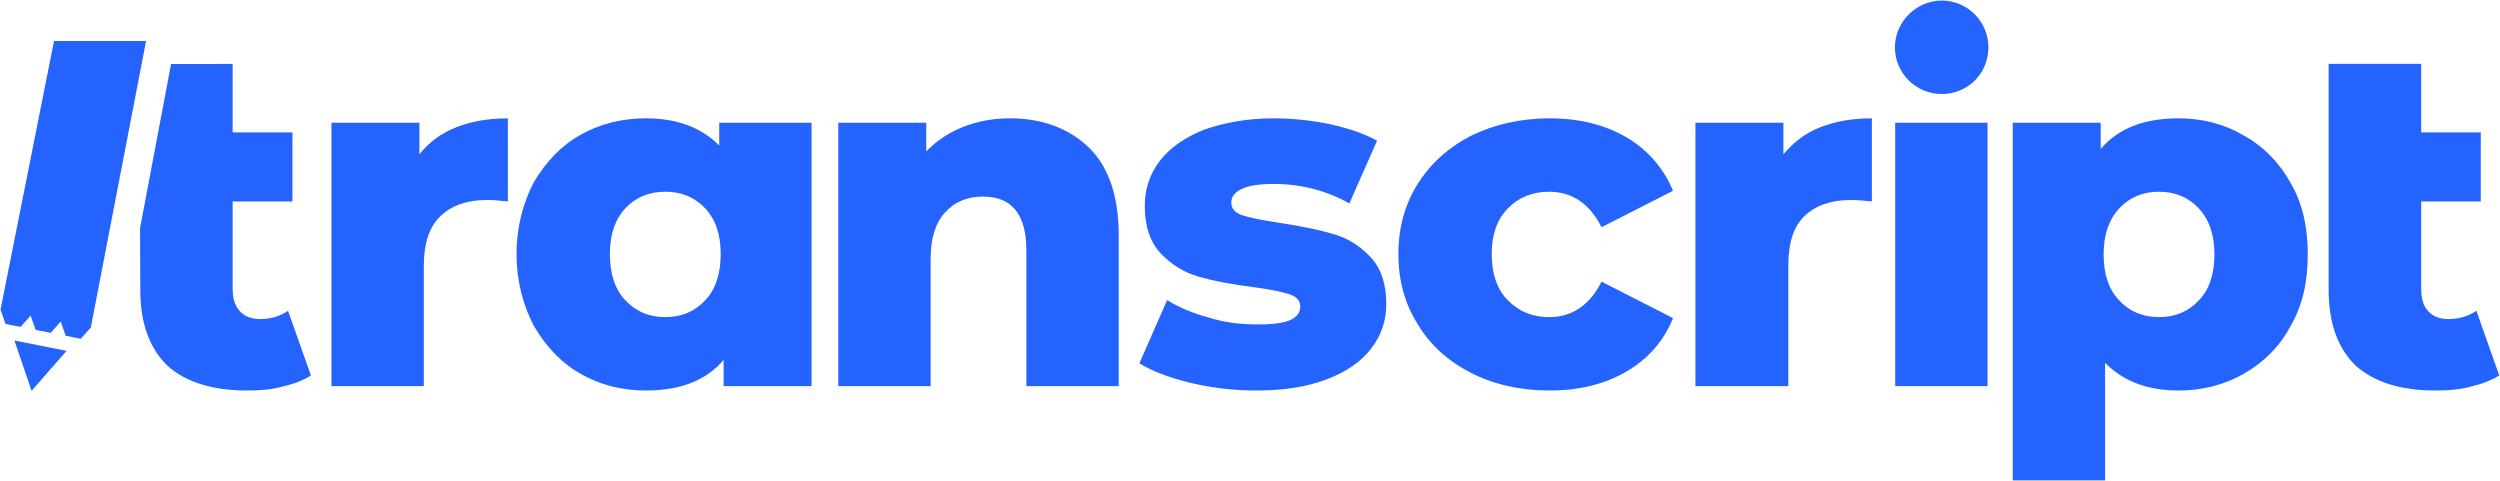
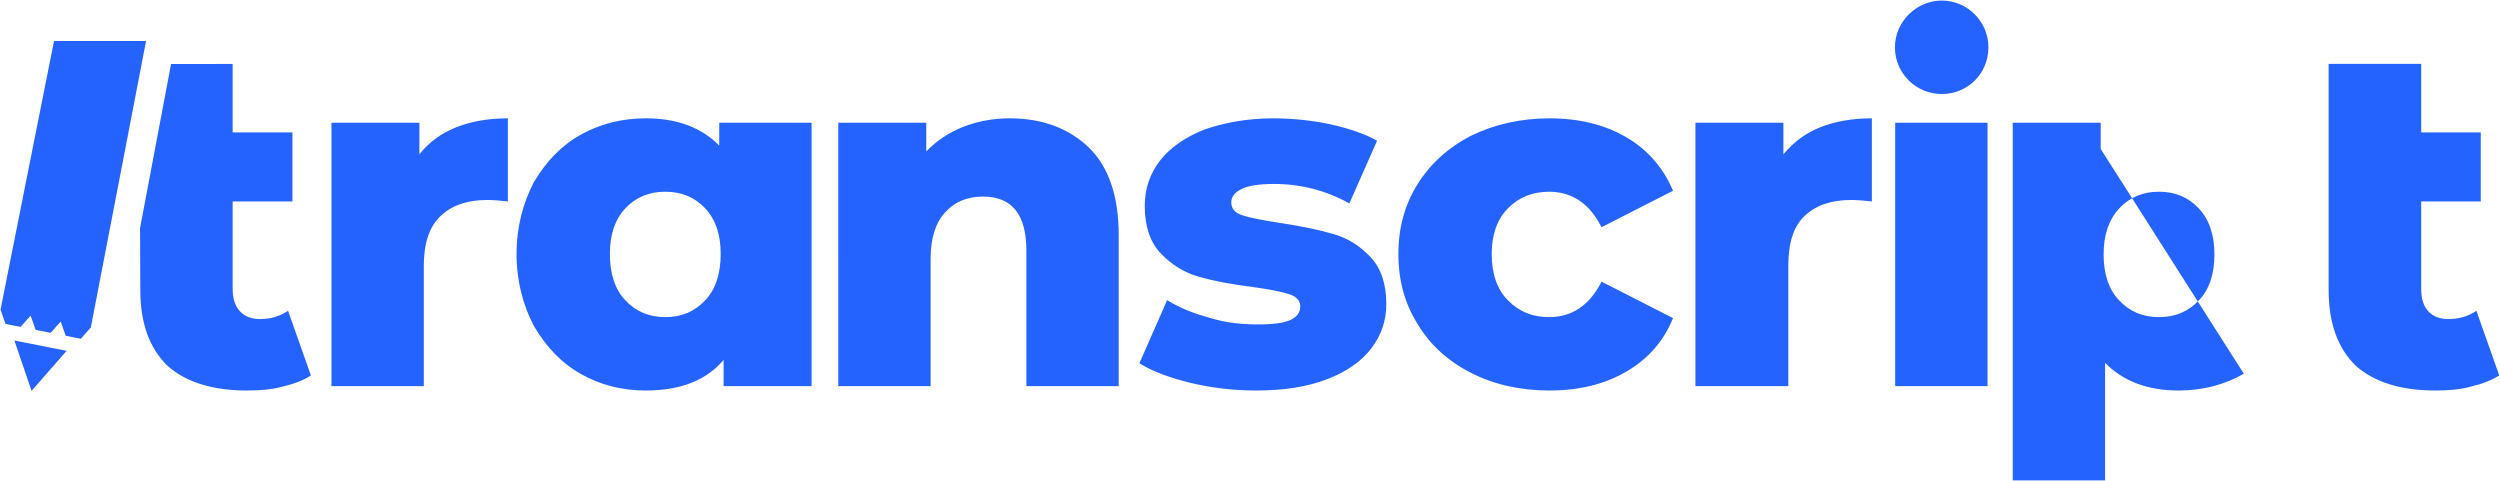
<svg xmlns="http://www.w3.org/2000/svg" width="2499" height="481">
-   <path fill-rule="evenodd" fill="#2563FF" d="M2420.24 288.815c0 9.717 2.213 17.171 7.071 22.348 4.859 5.185 11.493 7.774 19.919 7.774 10.689 0 20.079-2.748 28.179-8.259l22.834 64.615c-7.774 4.858-17.247 8.586-28.421 11.175-11.175 3.092-23.077 3.886-35.709 3.886-34.335 0-60.653-8.419-78.948-24.444-18.302-17.656-27.45-42.76-27.45-76.123V63.874h92.525v68.503h59.541v68.988h-59.541v87.45Zm-177.302 84.778c-19.6 11.174-41.379 16.761-65.345 16.761-30.774 0-55.225-9.231-73.36-27.692v117.571h-92.309V122.66h87.936v26.235c17.38-20.405 43.072-30.608 77.733-30.608 23.966 0 45.745 5.588 65.345 17.203 19.593 10.733 35.832 27.47 46.64 47.17 12.132 20.572 17.247 44.454 17.247 71.661 0 27.206-5.115 51.096-17.247 71.66-10.808 20.572-27.047 36.438-46.64 47.612Zm-44.94-165.183c-10.369-11.175-23.646-16.762-39.838-16.762-16.2 0-29.476 5.587-39.838 16.762-10.37 11.173-15.547 26.477-15.547 45.911 0 19.433 5.177 35.259 15.547 45.911 10.362 11.174 23.638 16.761 39.838 16.761 16.192 0 29.469-5.587 39.838-16.761 10.362-10.652 15.547-26.478 15.547-45.911 0-19.434-5.185-34.738-15.547-45.911ZM1940.89 94c-25 0-46.718-20.17-46.718-46.719 0-25.802 21.718-46.718 46.718-46.718 25.802 0 46.719 20.916 46.719 46.718 0 26.549-20.917 46.719-46.719 46.719Zm-137.069 121.94c-11.174 10.688-16.221 27.047-16.221 49.96v120.082h-92.849V122.66h87.936v31.579c10.083-11.979 21.62-20.967 36.68-26.964 15.062-5.989 32.309-8.988 51.742-8.988v83.078c-8.426-.972-15.388-1.458-20.891-1.458-19.76 0-35.223 5.344-46.397 16.033Zm-255.376 101.053c22.994 0 40.484-11.819 52.47-35.466l71.418 36.438c-9.072 22.675-24.459 40.407-46.155 53.199-21.702 12.798-47.452 19.19-77.247 19.19-29.15 0-55.225-5.83-78.219-17.49-23.001-11.66-40.894-27.744-53.442-48.583-13.041-20.724-19.433-43.581-19.433-70.446 0-26.235 6.392-49.631 19.433-70.203 12.548-19.952 30.441-36.282 53.442-48.097 22.994-11.115 49.069-17.248 78.219-17.248 29.795 0 55.545 6.4 77.247 19.191 21.696 12.798 37.083 31.422 46.155 53.199l-71.418 36.437c-11.986-23.639-29.476-35.466-52.47-35.466-16.518 0-30.205 5.512-41.053 16.519-10.855 11.014-16.275 26.234-16.275 45.668 0 19.76 5.42 35.745 16.275 46.397 10.848 11.174 24.535 16.761 41.053 16.761Zm-269.566-94.251c21.695 3.241 39.671 6.968 53.927 11.174 14.744 4.213 26.638 11.903 37.167 23.077 10.521 11.174 15.789 26.804 15.789 46.883 0 16.518-5.025 31.336-15.061 44.454-10.043 13.117-24.861 23.403-44.453 30.85-19.601 7.447-42.408 11.174-70.689 11.174-22.03 0-43.725-2.512-65.102-7.53-20.647-5.018-38.548-11.577-51.498-19.676l27.692-63.159c11.979 7.455 26.235 13.36 42.754 17.733 16.518 5.218 32.869 6.559 49.069 6.559 14.894 0 25.506-1.534 31.822-4.615 6.316-3.075 9.474-7.531 9.474-13.361 0-5.83-3.811-9.96-11.417-12.389-7.614-2.429-19.677-4.775-36.195-7.044-21.058-2.589-38.95-5.99-53.685-10.203-14.742-4.205-27.233-11.979-38.137-23.32-10.689-11.189-16.033-27.207-16.033-47.612 0-16.837 5.018-31.822 15.061-44.939 10.035-13.118 25.216-23.48 43.968-31.094 19.266-6.724 42.343-11.417 69.231-11.417 19.107 0 38.054 1.944 56.843 5.83 18.78 4.283 34.494 9.398 47.125 16.519l-27.692 62.672c-23.32-12.95-48.583-19.433-75.349-19.433-15.016 0-25.704 1.7-32.506 5.101s-10.203 7.857-10.203 13.361c0 6.156 3.72 10.445 11.175 12.874 7.446 2.429 19.752 4.942 36.923 7.531Zm-252.911 27.692c0-35.952-14.415-53.927-43.239-53.927-15.873 0-28.588 5.184-38.138 16.023-9.251 9.893-14.332 25.439-14.332 46.163v127.289h-92.308V122.66h87.936v28.664c10.362-10.688 22.667-18.864 36.923-24.534 14.77-5.664 29.795-8.503 46.64-8.503 32.71 0 59.029 10.113 78.948 29.15 19.919 19.434 29.879 48.751 29.879 87.936v150.609h-92.309V250.434ZM723.312 359.746c-17.171 20.405-43.08 30.608-77.733 30.608-23.973 0-45.752-5.587-65.345-16.761-19.6-11.174-34.364-27.123-46.64-47.855-10.654-20.598-17.247-44.318-17.247-71.903 0-27.207 6.593-51.089 17.247-71.661 12.276-20.564 27.04-36.354 46.64-47.368 19.593-11.007 41.372-16.519 65.345-16.519 31.093 0 55.544 9.072 73.361 27.207V122.66h92.308v263.322h-87.936v-26.236ZM704.85 208.167c-10.369-11.007-23.646-16.519-39.73-16.519-16.307 0-29.584 5.512-39.946 16.519-10.369 11.014-15.547 26.234-15.547 45.668 0 19.76 5.178 35.745 15.547 46.397 10.362 11.174 23.639 16.761 39.946 16.761 16.084 0 29.361-5.587 39.73-16.761 10.363-10.652 15.547-26.637 15.547-46.397 0-19.434-5.184-34.654-15.547-45.668Zm-264.463 7.773c-11.174 10.688-16.761 27.047-16.761 49.96v120.082h-92.308V122.66h87.936v31.579c9.39-11.979 21.619-20.967 36.68-26.964 15.061-5.989 32.308-8.988 51.741-8.988v83.078c-8.426-.972-15.387-1.458-20.89-1.458-19.535 0-35.223 5.344-46.398 16.033Zm-200.541 95.223c4.859 5.185 11.493 7.774 19.919 7.774 10.689 0 20.079-2.748 28.179-8.259l22.834 64.615c-7.278 4.859-17.247 8.586-28.421 11.174-11.174 3.093-23.077 3.887-35.709 3.887-34.335 0-60.653-8.419-78.948-24.444-18.302-17.656-27.45-42.76-27.45-76.123L140 228s30.959-164 30.999-164c53.346 0 61.56-.126 61.56-.126v68.503h59.757v68.988h-59.757v87.45c0 9.717 2.429 17.171 7.287 22.348ZM90.787 327.382 80.74 338.649l-15.043-2.973-4.996-14.24v-.001l-10.047 11.267-15.043-2.973-4.996-14.24-10.047 11.267-15.043-2.974-4.996-14.24H.53L54 41h92L90.779 327.381l.008.001Zm-59.229 63.323-17.173-50.348 52.209 10.319-35.036 40.029Zm1955.176-4.723h-92.308V122.66h92.308v263.322Z" />
+   <path fill-rule="evenodd" fill="#2563FF" d="M2420.24 288.815c0 9.717 2.213 17.171 7.071 22.348 4.859 5.185 11.493 7.774 19.919 7.774 10.689 0 20.079-2.748 28.179-8.259l22.834 64.615c-7.774 4.858-17.247 8.586-28.421 11.175-11.175 3.092-23.077 3.886-35.709 3.886-34.335 0-60.653-8.419-78.948-24.444-18.302-17.656-27.45-42.76-27.45-76.123V63.874h92.525v68.503h59.541v68.988h-59.541v87.45Zm-177.302 84.778c-19.6 11.174-41.379 16.761-65.345 16.761-30.774 0-55.225-9.231-73.36-27.692v117.571h-92.309V122.66h87.936v26.235Zm-44.94-165.183c-10.369-11.175-23.646-16.762-39.838-16.762-16.2 0-29.476 5.587-39.838 16.762-10.37 11.173-15.547 26.477-15.547 45.911 0 19.433 5.177 35.259 15.547 45.911 10.362 11.174 23.638 16.761 39.838 16.761 16.192 0 29.469-5.587 39.838-16.761 10.362-10.652 15.547-26.478 15.547-45.911 0-19.434-5.185-34.738-15.547-45.911ZM1940.89 94c-25 0-46.718-20.17-46.718-46.719 0-25.802 21.718-46.718 46.718-46.718 25.802 0 46.719 20.916 46.719 46.718 0 26.549-20.917 46.719-46.719 46.719Zm-137.069 121.94c-11.174 10.688-16.221 27.047-16.221 49.96v120.082h-92.849V122.66h87.936v31.579c10.083-11.979 21.62-20.967 36.68-26.964 15.062-5.989 32.309-8.988 51.742-8.988v83.078c-8.426-.972-15.388-1.458-20.891-1.458-19.76 0-35.223 5.344-46.397 16.033Zm-255.376 101.053c22.994 0 40.484-11.819 52.47-35.466l71.418 36.438c-9.072 22.675-24.459 40.407-46.155 53.199-21.702 12.798-47.452 19.19-77.247 19.19-29.15 0-55.225-5.83-78.219-17.49-23.001-11.66-40.894-27.744-53.442-48.583-13.041-20.724-19.433-43.581-19.433-70.446 0-26.235 6.392-49.631 19.433-70.203 12.548-19.952 30.441-36.282 53.442-48.097 22.994-11.115 49.069-17.248 78.219-17.248 29.795 0 55.545 6.4 77.247 19.191 21.696 12.798 37.083 31.422 46.155 53.199l-71.418 36.437c-11.986-23.639-29.476-35.466-52.47-35.466-16.518 0-30.205 5.512-41.053 16.519-10.855 11.014-16.275 26.234-16.275 45.668 0 19.76 5.42 35.745 16.275 46.397 10.848 11.174 24.535 16.761 41.053 16.761Zm-269.566-94.251c21.695 3.241 39.671 6.968 53.927 11.174 14.744 4.213 26.638 11.903 37.167 23.077 10.521 11.174 15.789 26.804 15.789 46.883 0 16.518-5.025 31.336-15.061 44.454-10.043 13.117-24.861 23.403-44.453 30.85-19.601 7.447-42.408 11.174-70.689 11.174-22.03 0-43.725-2.512-65.102-7.53-20.647-5.018-38.548-11.577-51.498-19.676l27.692-63.159c11.979 7.455 26.235 13.36 42.754 17.733 16.518 5.218 32.869 6.559 49.069 6.559 14.894 0 25.506-1.534 31.822-4.615 6.316-3.075 9.474-7.531 9.474-13.361 0-5.83-3.811-9.96-11.417-12.389-7.614-2.429-19.677-4.775-36.195-7.044-21.058-2.589-38.95-5.99-53.685-10.203-14.742-4.205-27.233-11.979-38.137-23.32-10.689-11.189-16.033-27.207-16.033-47.612 0-16.837 5.018-31.822 15.061-44.939 10.035-13.118 25.216-23.48 43.968-31.094 19.266-6.724 42.343-11.417 69.231-11.417 19.107 0 38.054 1.944 56.843 5.83 18.78 4.283 34.494 9.398 47.125 16.519l-27.692 62.672c-23.32-12.95-48.583-19.433-75.349-19.433-15.016 0-25.704 1.7-32.506 5.101s-10.203 7.857-10.203 13.361c0 6.156 3.72 10.445 11.175 12.874 7.446 2.429 19.752 4.942 36.923 7.531Zm-252.911 27.692c0-35.952-14.415-53.927-43.239-53.927-15.873 0-28.588 5.184-38.138 16.023-9.251 9.893-14.332 25.439-14.332 46.163v127.289h-92.308V122.66h87.936v28.664c10.362-10.688 22.667-18.864 36.923-24.534 14.77-5.664 29.795-8.503 46.64-8.503 32.71 0 59.029 10.113 78.948 29.15 19.919 19.434 29.879 48.751 29.879 87.936v150.609h-92.309V250.434ZM723.312 359.746c-17.171 20.405-43.08 30.608-77.733 30.608-23.973 0-45.752-5.587-65.345-16.761-19.6-11.174-34.364-27.123-46.64-47.855-10.654-20.598-17.247-44.318-17.247-71.903 0-27.207 6.593-51.089 17.247-71.661 12.276-20.564 27.04-36.354 46.64-47.368 19.593-11.007 41.372-16.519 65.345-16.519 31.093 0 55.544 9.072 73.361 27.207V122.66h92.308v263.322h-87.936v-26.236ZM704.85 208.167c-10.369-11.007-23.646-16.519-39.73-16.519-16.307 0-29.584 5.512-39.946 16.519-10.369 11.014-15.547 26.234-15.547 45.668 0 19.76 5.178 35.745 15.547 46.397 10.362 11.174 23.639 16.761 39.946 16.761 16.084 0 29.361-5.587 39.73-16.761 10.363-10.652 15.547-26.637 15.547-46.397 0-19.434-5.184-34.654-15.547-45.668Zm-264.463 7.773c-11.174 10.688-16.761 27.047-16.761 49.96v120.082h-92.308V122.66h87.936v31.579c9.39-11.979 21.619-20.967 36.68-26.964 15.061-5.989 32.308-8.988 51.741-8.988v83.078c-8.426-.972-15.387-1.458-20.89-1.458-19.535 0-35.223 5.344-46.398 16.033Zm-200.541 95.223c4.859 5.185 11.493 7.774 19.919 7.774 10.689 0 20.079-2.748 28.179-8.259l22.834 64.615c-7.278 4.859-17.247 8.586-28.421 11.174-11.174 3.093-23.077 3.887-35.709 3.887-34.335 0-60.653-8.419-78.948-24.444-18.302-17.656-27.45-42.76-27.45-76.123L140 228s30.959-164 30.999-164c53.346 0 61.56-.126 61.56-.126v68.503h59.757v68.988h-59.757v87.45c0 9.717 2.429 17.171 7.287 22.348ZM90.787 327.382 80.74 338.649l-15.043-2.973-4.996-14.24v-.001l-10.047 11.267-15.043-2.973-4.996-14.24-10.047 11.267-15.043-2.974-4.996-14.24H.53L54 41h92L90.779 327.381l.008.001Zm-59.229 63.323-17.173-50.348 52.209 10.319-35.036 40.029Zm1955.176-4.723h-92.308V122.66h92.308v263.322Z" />
</svg>